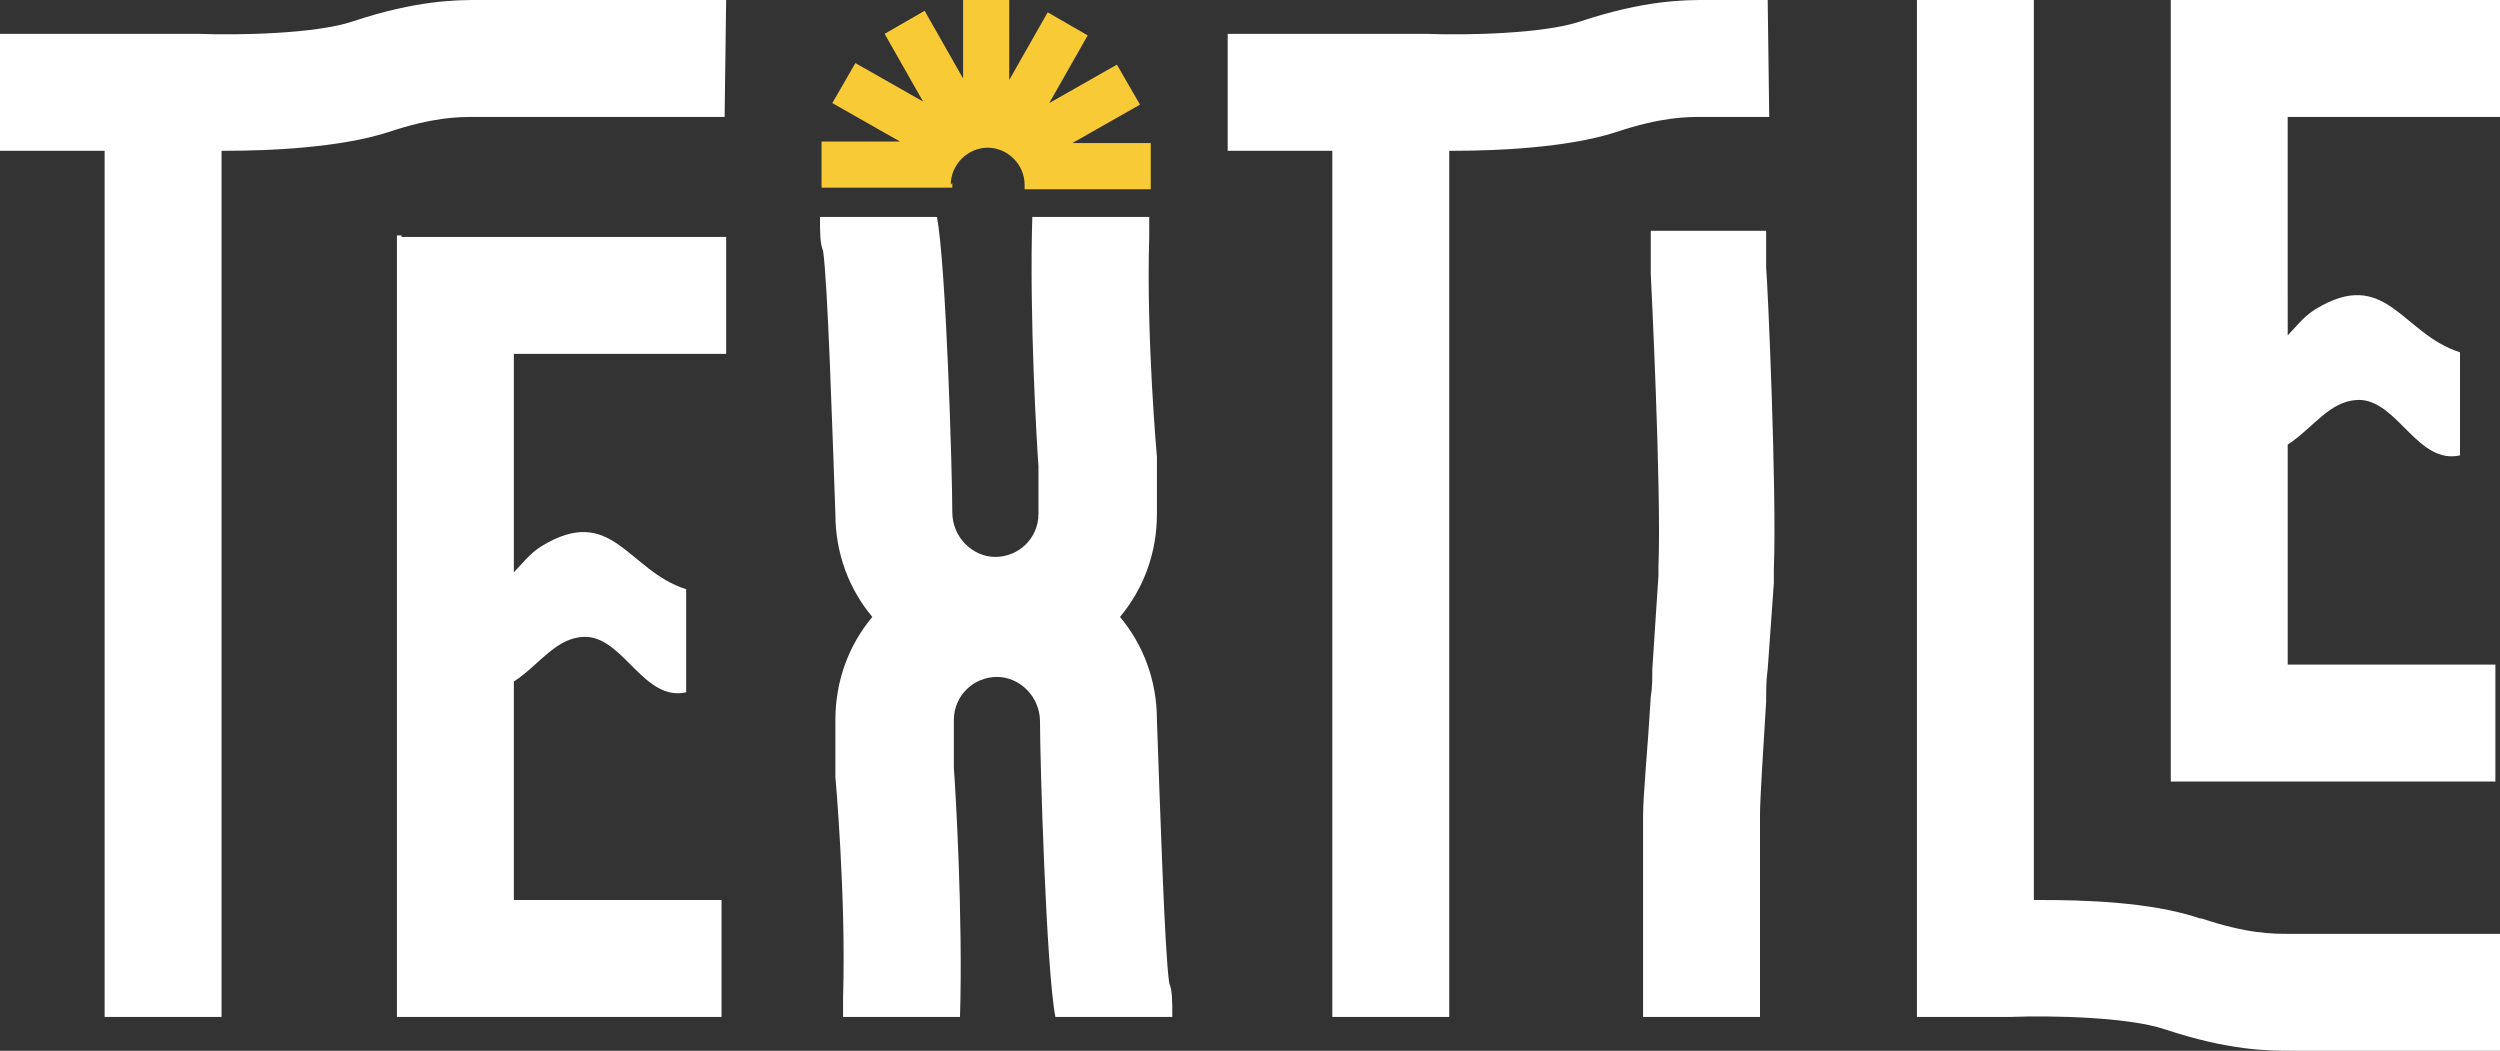
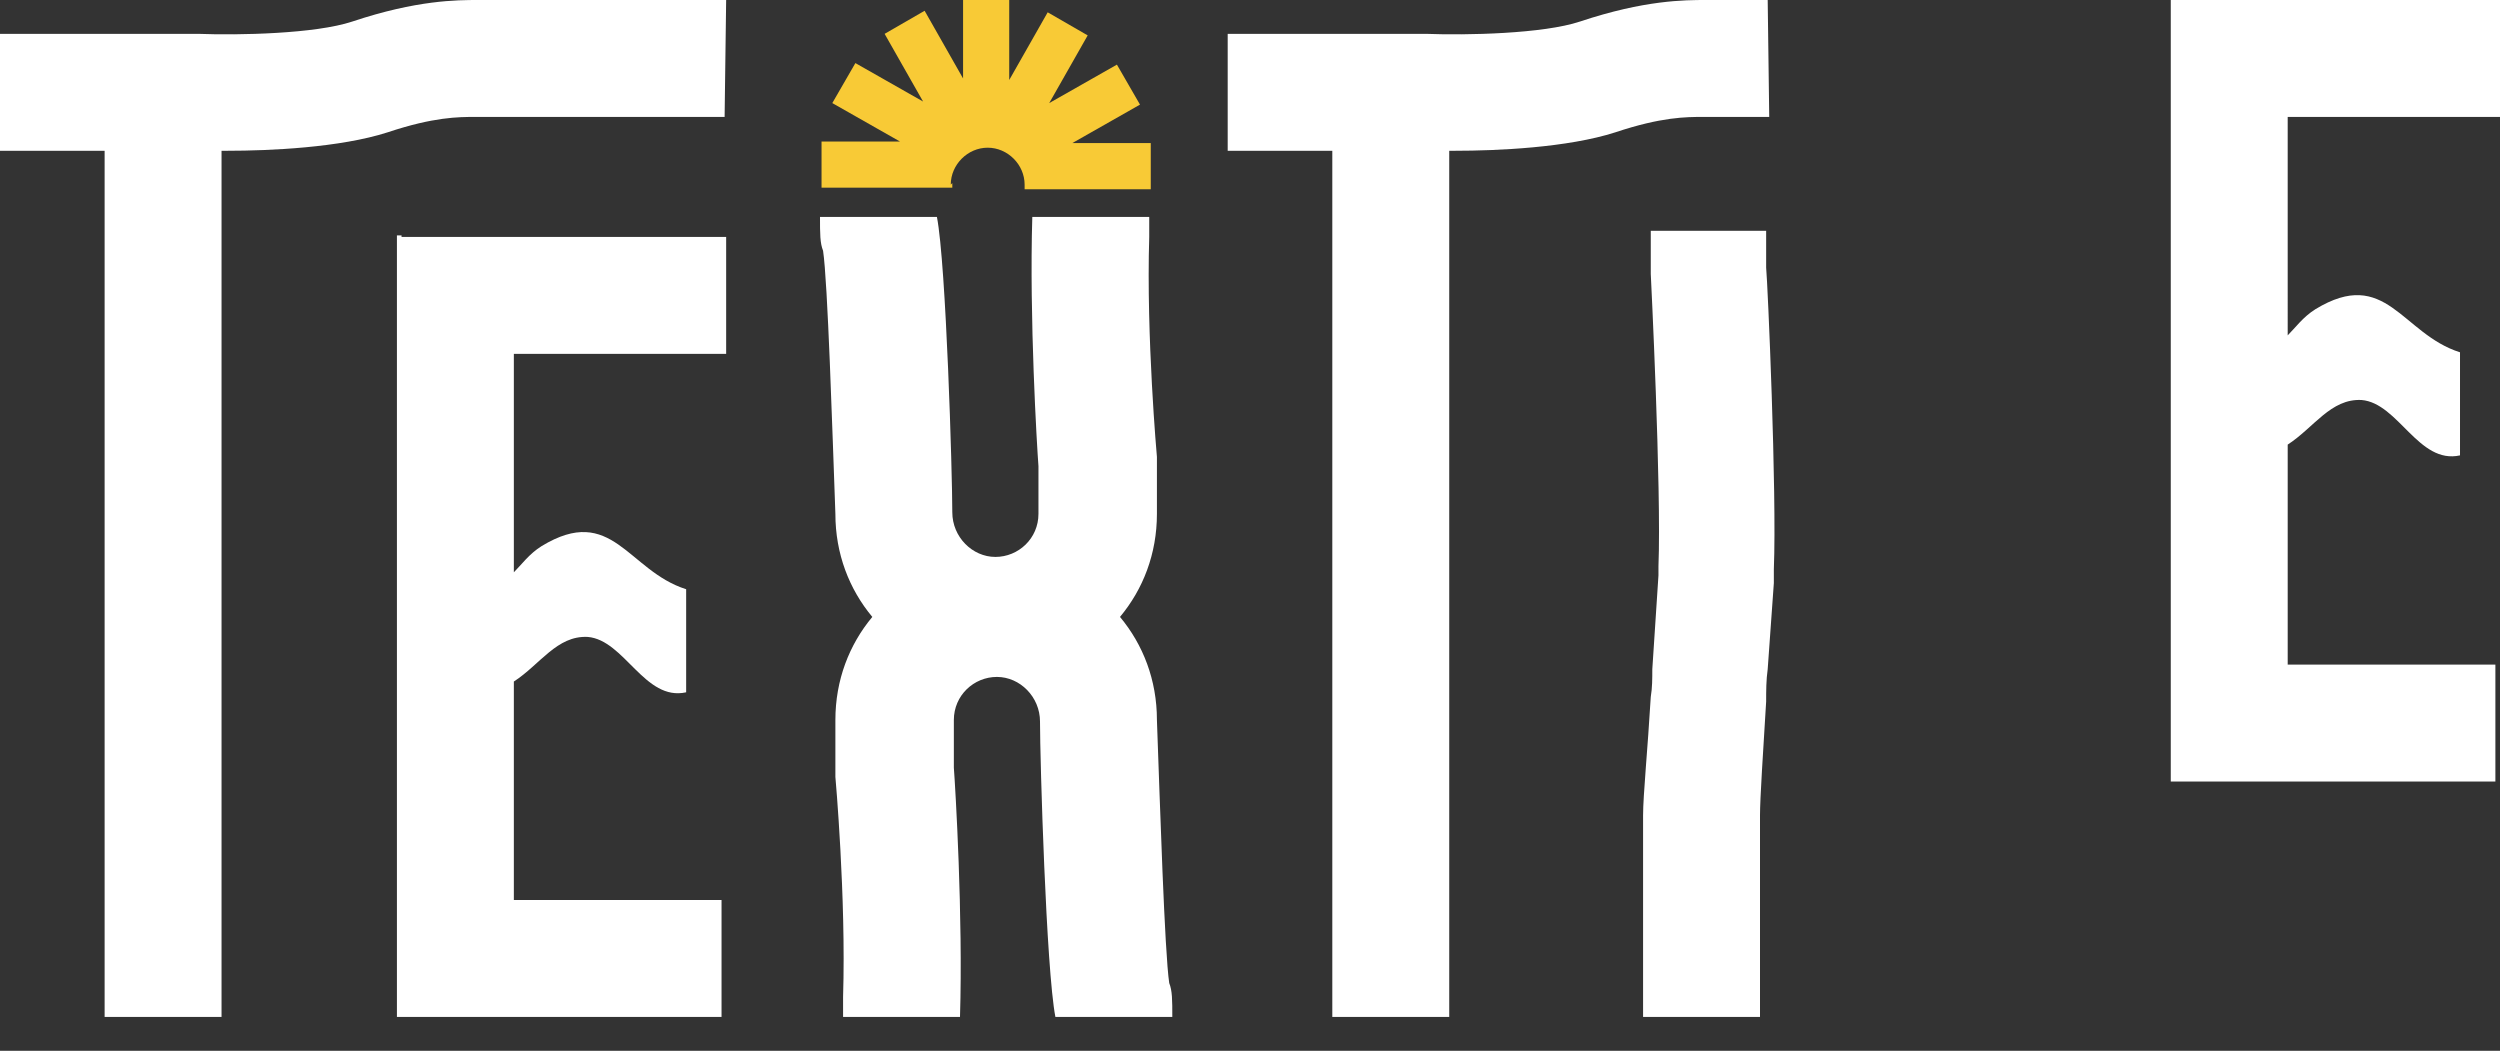
<svg xmlns="http://www.w3.org/2000/svg" viewBox="0 0 162.5 68.3" version="1.1" id="Calque_1">
  <rect x="0" y="0" width="162.5" height="68.3" fill="#333333" stroke="none" />
  <defs>
    <style>
      .st0 {
        fill: #f8ca36;
      }

      .st1 {
        fill: #fff;
      }
    </style>
  </defs>
  <path d="M75.2,46.8c0-2.6-.9-4.9-2.4-6.7,1.5-1.8,2.4-4.1,2.4-6.7v-3.7c0,0-.7-7.8-.5-14.3,0-.3,0-1,0-1.3h-7.6c-.2,6.5.3,14.9.4,16.2v3.1c0,1.6-1.3,2.8-2.8,2.8s-2.8-1.3-2.8-2.9c0-2.5-.4-16.1-1-19.2h-7.6c0,1.1,0,1.7.2,2.2.3,2,.6,11.6.8,17.1,0,2.6.9,4.9,2.4,6.7-1.5,1.8-2.4,4.1-2.4,6.7v3.7c0,0,.7,7.8.5,14.3,0,.3,0,1,0,1.3h7.6c.2-6.5-.3-14.9-.4-16.2v-3.1c0-1.6,1.3-2.8,2.8-2.8s2.8,1.3,2.8,2.9c0,2.5.4,16.1,1,19.2h7.6c0-1.1,0-1.7-.2-2.2-.3-2-.6-11.6-.8-17.1Z" class="st1" />
  <path d="M22.9,1.4c-2.4.8-7.4.9-10,.8H0s0,7.6,0,7.6h6.8v56.3h7.6V9.8c.1,0,.3,0,.4,0,2.7,0,7.3-.2,10.4-1.2,3-1,4.6-1,5.7-1h16.2S47.2,0,47.2,0h-16.1c-1.4,0-4,0-8.2,1.4Z" class="st1" />
  <path d="M26.1,15.3h-.3v20.6h0v30.2h21.1v-7.6h-13.5v-14.2c1.7-1.1,2.8-3,4.8-2.9,2.4.2,3.7,4.2,6.4,3.6v-6.7c-3.8-1.2-4.8-5.6-9.4-2.8-.8.5-1.3,1.2-1.8,1.7v-14.2h13.8v-7.6h-21.1Z" class="st1" />
  <path d="M148.7,0h-7.6v20.6h0v30.2h21.1v-7.6h-13.5v-14.3c1.7-1.1,2.8-3,4.8-2.9,2.4.2,3.7,4.2,6.4,3.6v-6.7c-3.8-1.2-4.8-5.6-9.4-2.8-.8.5-1.3,1.2-1.8,1.7V7.6h13.8V0h-13.8Z" class="st1" />
  <path d="M114.9,15h-7.6v2.8c0,0,.7,14,.5,19,0,.2,0,.4,0,.6l-.4,6.1c0,.6,0,1.2-.1,1.8-.2,3.4-.5,6.4-.5,7.7v13.1h7.6v-13.1c0-1.1.2-4.1.4-7.4,0-.7,0-1.4.1-2.1l.4-5.6c0-.3,0-.6,0-.9.2-5-.4-18.6-.5-19.6v-2.4Z" class="st1" />
  <path d="M110.9,7.6h4.1S114.9,0,114.9,0h-4c-1.4,0-4,0-8.2,1.4-2.4.8-7.4.9-10,.8h-12.9s0,7.6,0,7.6h6.8v56.3h7.6V9.8c.1,0,.3,0,.4,0,2.7,0,7.3-.2,10.4-1.2,3-1,4.6-1,5.7-1Z" class="st1" />
  <path d="M61.8,12c0-1.3,1.1-2.4,2.4-2.4s2.4,1.1,2.4,2.4,0,.2,0,.3h8.2v-3h-5.1l4.4-2.5-1.5-2.6-4.4,2.5,2.5-4.4-2.6-1.5-2.5,4.4V0h-3v5.1l-2.5-4.4-2.6,1.5,2.5,4.4-4.4-2.5-1.5,2.6,4.4,2.5h-5.1v3h8.5c0,0,0-.2,0-.3Z" class="st0" />
-   <path d="M143,59.7c-3.2-1.1-7.7-1.2-10.4-1.2s-.3,0-.4,0V0h-7.6v58.5h0v7.6h6.1c2.6-.1,7.6,0,10,.8,4.2,1.4,6.8,1.4,8.2,1.4h13.7v-7.6h-13.8c-1.1,0-2.7,0-5.7-1Z" class="st1" />
</svg>